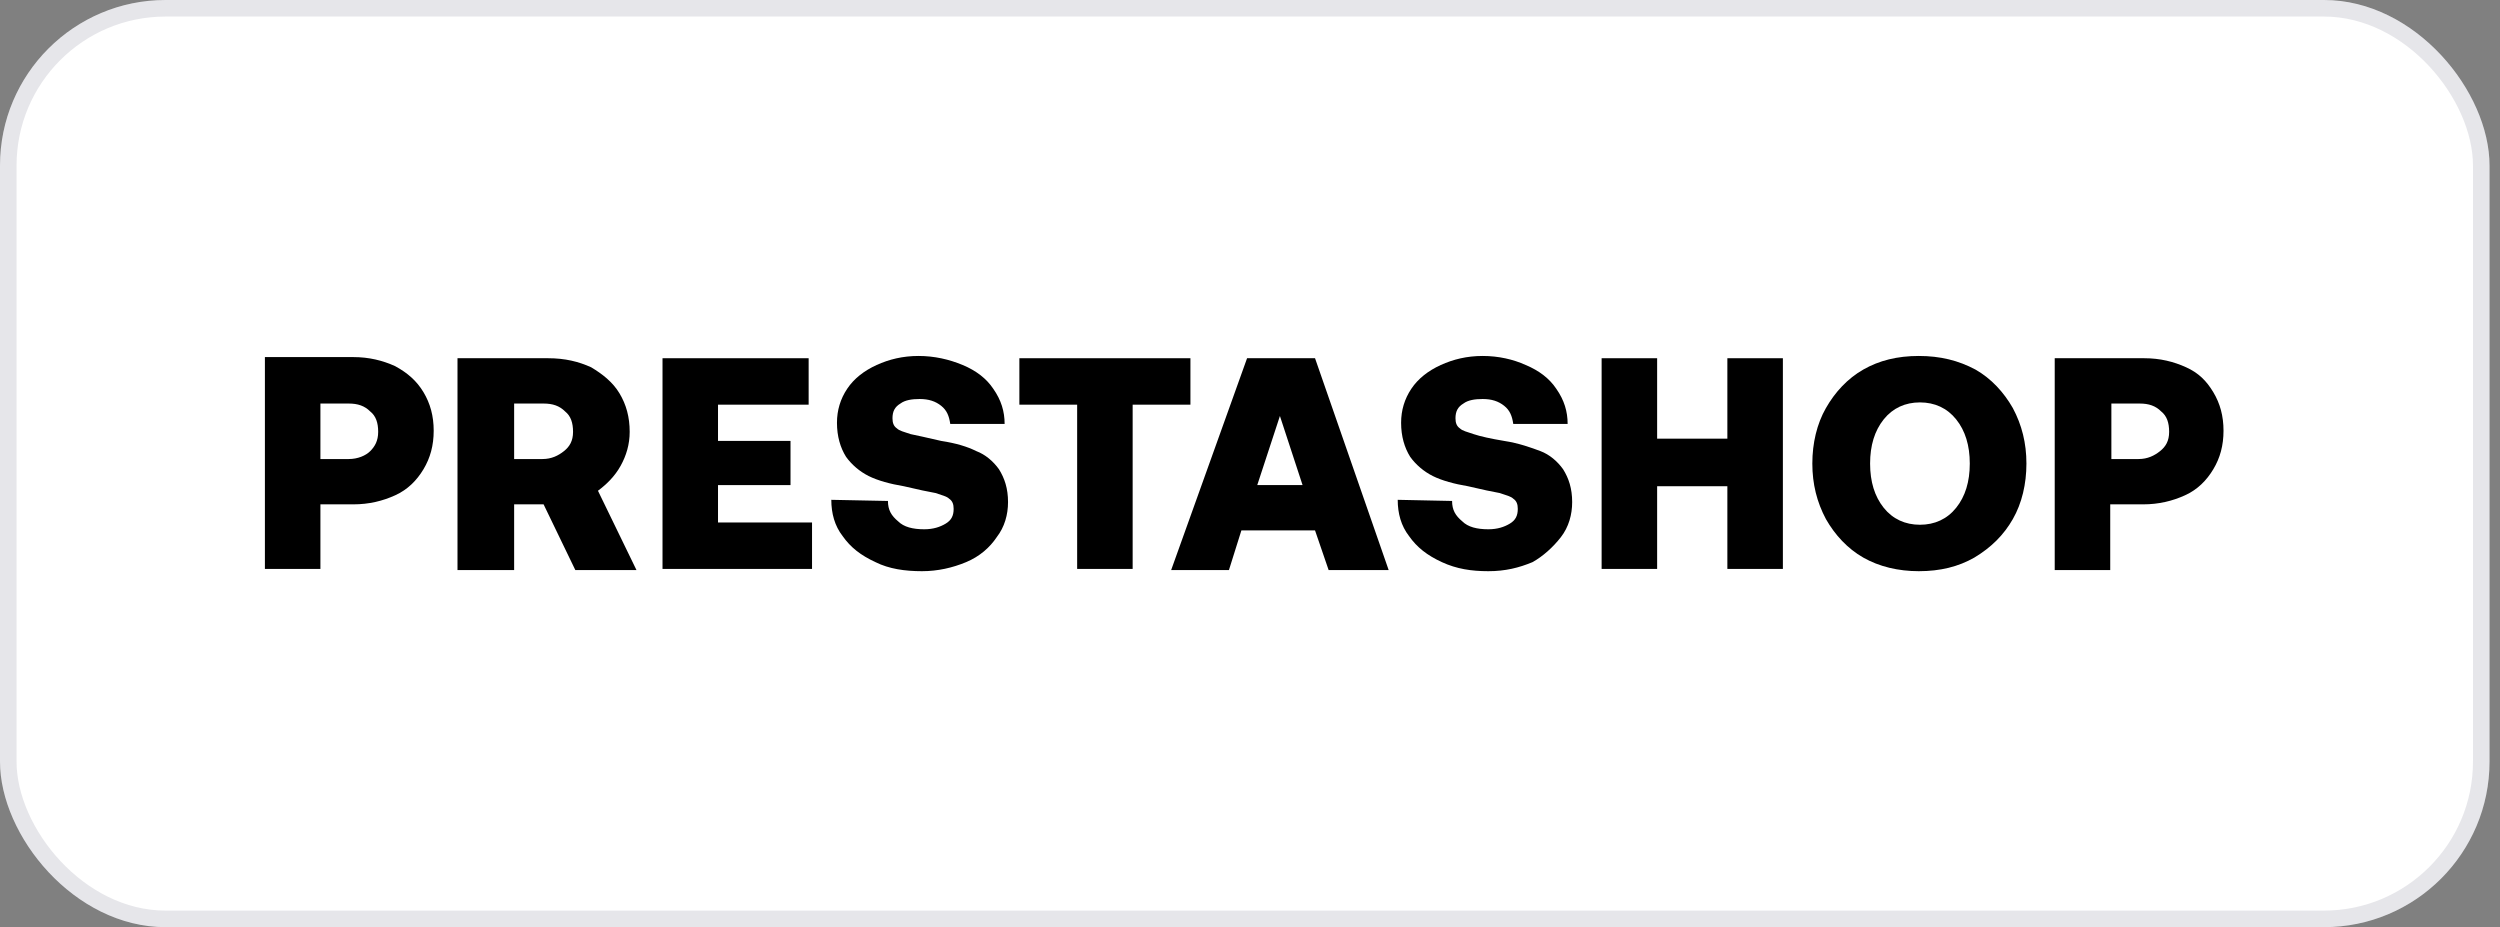
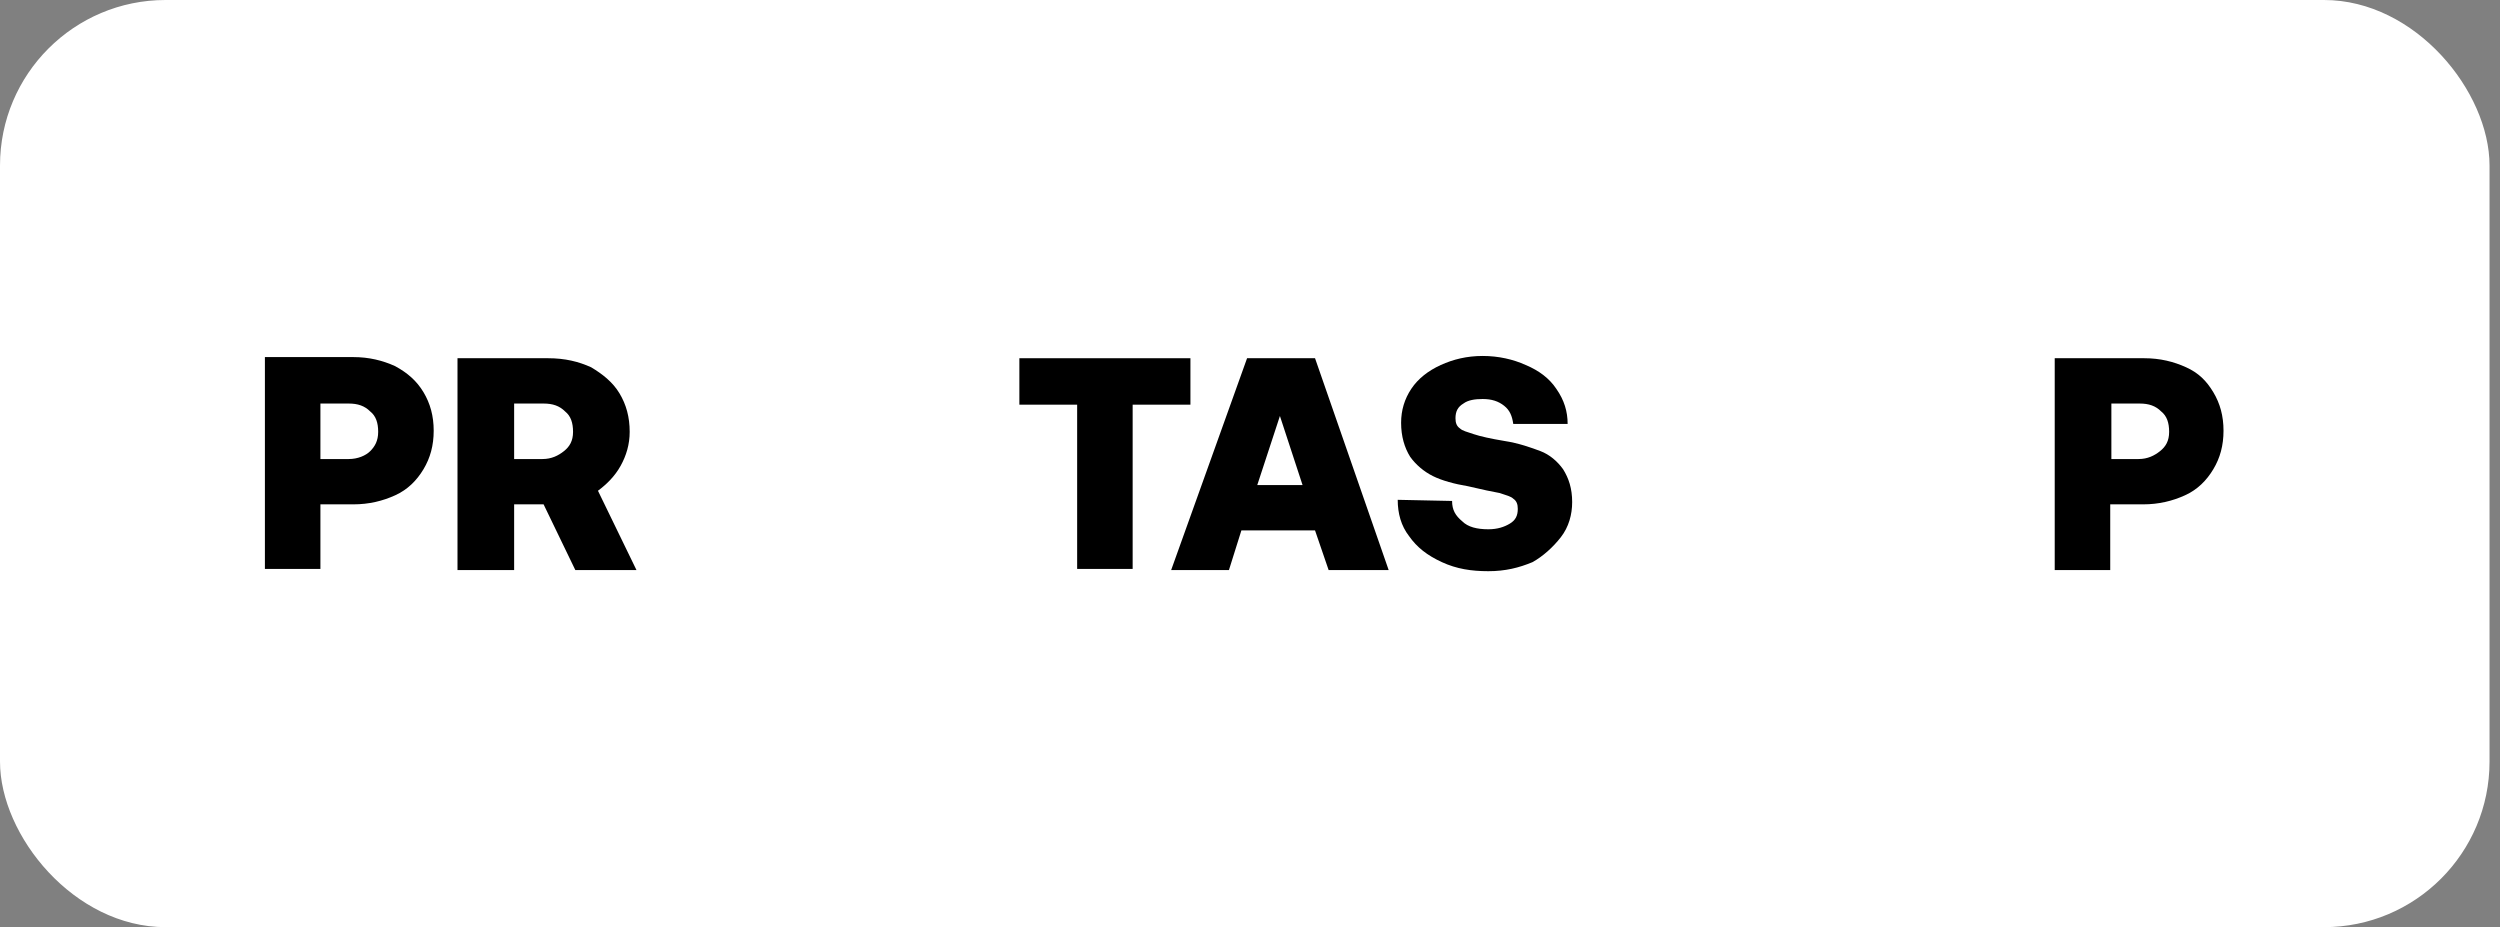
<svg xmlns="http://www.w3.org/2000/svg" width="151" height="56" viewBox="0 0 151 56" fill="none">
  <rect x="0" y="0" width="151" height="56" fill="#808080" stroke="none" />
  <rect width="150.368" height="56" rx="10" fill="white" />
-   <rect x="0.5" y="0.5" width="149.368" height="55" rx="9.5" stroke="#000028" stroke-opacity="0.1" />
  <g clip-path="url(#clip0_9400_45970)">
    <path d="M19.353 30.463H21.337C22.295 30.463 23.116 30.258 23.868 29.916C24.621 29.574 25.168 29.026 25.579 28.342C25.989 27.658 26.195 26.905 26.195 26.016C26.195 25.126 25.989 24.374 25.579 23.689C25.168 23.005 24.621 22.526 23.868 22.116C23.116 21.774 22.295 21.568 21.337 21.568H16V34.363H19.353V30.463ZM19.353 24.374H21.063C21.61 24.374 22.021 24.511 22.363 24.853C22.705 25.126 22.842 25.537 22.842 26.084C22.842 26.631 22.637 26.974 22.363 27.247C22.09 27.521 21.61 27.726 21.063 27.726H19.353V24.374Z" fill="black" />
    <path d="M37.485 28.137C37.828 27.521 38.033 26.837 38.033 26.084C38.033 25.195 37.828 24.442 37.417 23.758C37.007 23.074 36.391 22.595 35.706 22.184C34.954 21.842 34.133 21.637 33.106 21.637H27.633V34.431H31.054V30.463H32.833L34.749 34.431H38.443L36.117 29.642C36.664 29.232 37.143 28.753 37.485 28.137ZM34.064 27.247C33.722 27.521 33.312 27.726 32.764 27.726H31.054V24.374H32.833C33.38 24.374 33.791 24.51 34.133 24.852C34.475 25.126 34.612 25.537 34.612 26.084C34.612 26.631 34.407 26.974 34.064 27.247Z" fill="black" />
-     <path d="M43.368 29.3H47.747V26.631H43.368V24.442H48.842V21.637H40.016V34.363H49.047V31.558H43.368V29.3Z" fill="black" />
-     <path d="M60.2 32.447C60.679 31.832 60.885 31.079 60.885 30.326C60.885 29.505 60.679 28.89 60.337 28.342C59.995 27.863 59.516 27.453 58.969 27.247C58.422 26.974 57.737 26.768 56.848 26.632C55.958 26.426 55.343 26.29 55 26.221C54.59 26.084 54.316 26.016 54.179 25.879C53.974 25.742 53.906 25.537 53.906 25.263C53.906 24.853 54.042 24.579 54.385 24.374C54.658 24.168 55.069 24.1 55.548 24.1C56.095 24.1 56.506 24.237 56.848 24.511C57.19 24.784 57.327 25.126 57.395 25.605H60.679C60.679 24.853 60.474 24.168 59.995 23.484C59.585 22.868 58.969 22.39 58.148 22.047C57.327 21.705 56.437 21.5 55.479 21.5C54.522 21.5 53.7 21.705 52.948 22.047C52.195 22.39 51.579 22.868 51.169 23.484C50.758 24.1 50.553 24.784 50.553 25.537C50.553 26.358 50.758 27.042 51.1 27.59C51.443 28.068 51.922 28.479 52.469 28.753C53.016 29.026 53.769 29.232 54.59 29.368C55.479 29.574 56.095 29.71 56.506 29.779C56.916 29.916 57.19 29.984 57.327 30.121C57.532 30.258 57.6 30.463 57.6 30.737C57.6 31.147 57.464 31.421 57.121 31.626C56.779 31.832 56.369 31.968 55.822 31.968C55.137 31.968 54.59 31.832 54.248 31.489C53.837 31.147 53.632 30.805 53.632 30.258L50.211 30.189C50.211 31.011 50.416 31.763 50.895 32.379C51.374 33.063 51.99 33.542 52.879 33.953C53.7 34.363 54.658 34.5 55.685 34.5C56.642 34.5 57.532 34.295 58.353 33.953C59.174 33.611 59.79 33.063 60.2 32.447Z" fill="black" />
    <path d="M71.902 21.637H61.57V24.442H65.06V34.363H68.412V24.442H71.902V21.637Z" fill="black" />
    <path d="M75.323 21.637L70.738 34.431H74.228L74.98 32.037H79.428L80.249 34.431H83.875L79.428 21.637H75.323ZM75.938 29.3L77.307 25.126L78.675 29.3H75.938Z" fill="black" />
    <path d="M94.275 32.447C94.754 31.832 94.959 31.079 94.959 30.326C94.959 29.505 94.754 28.89 94.411 28.342C94.069 27.863 93.59 27.453 93.043 27.247C92.496 27.042 91.743 26.768 90.853 26.632C90.032 26.495 89.417 26.358 89.006 26.221C88.596 26.084 88.322 26.016 88.185 25.879C87.98 25.742 87.911 25.537 87.911 25.263C87.911 24.853 88.048 24.579 88.39 24.374C88.664 24.168 89.075 24.1 89.553 24.1C90.101 24.1 90.511 24.237 90.853 24.511C91.196 24.784 91.332 25.126 91.401 25.605H94.685C94.685 24.853 94.48 24.168 94.001 23.484C93.59 22.868 92.975 22.39 92.153 22.047C91.401 21.705 90.511 21.5 89.553 21.5C88.596 21.5 87.775 21.705 87.022 22.047C86.269 22.39 85.653 22.868 85.243 23.484C84.832 24.1 84.627 24.784 84.627 25.537C84.627 26.358 84.832 27.042 85.174 27.59C85.517 28.068 85.996 28.479 86.543 28.753C87.09 29.026 87.843 29.232 88.664 29.368C89.553 29.574 90.169 29.71 90.58 29.779C90.99 29.916 91.264 29.984 91.401 30.121C91.606 30.258 91.674 30.463 91.674 30.737C91.674 31.147 91.538 31.421 91.196 31.626C90.853 31.832 90.443 31.968 89.896 31.968C89.211 31.968 88.664 31.832 88.322 31.489C87.911 31.147 87.706 30.805 87.706 30.258L84.422 30.189C84.422 31.011 84.627 31.763 85.106 32.379C85.585 33.063 86.201 33.542 87.09 33.953C87.98 34.363 88.869 34.5 89.896 34.5C90.922 34.5 91.743 34.295 92.564 33.953C93.18 33.611 93.796 33.063 94.275 32.447Z" fill="black" />
-     <path d="M104.333 26.495H100.091V21.637H96.738V34.363H100.091V29.368H104.333V34.363H107.686V21.637H104.333V26.495Z" fill="black" />
-     <path d="M121.575 31.353C122.123 30.395 122.396 29.232 122.396 28C122.396 26.768 122.123 25.674 121.575 24.647C121.028 23.689 120.275 22.868 119.317 22.321C118.291 21.774 117.196 21.5 115.896 21.5C114.596 21.5 113.502 21.774 112.544 22.321C111.586 22.868 110.833 23.689 110.286 24.647C109.739 25.605 109.465 26.768 109.465 28C109.465 29.232 109.739 30.326 110.286 31.353C110.833 32.31 111.586 33.132 112.544 33.679C113.502 34.226 114.665 34.5 115.896 34.5C117.196 34.5 118.291 34.226 119.249 33.679C120.275 33.063 121.028 32.31 121.575 31.353ZM118.154 30.668C117.607 31.353 116.854 31.695 115.965 31.695C115.075 31.695 114.323 31.353 113.775 30.668C113.228 29.984 112.954 29.095 112.954 28C112.954 26.905 113.228 26.016 113.775 25.332C114.323 24.647 115.075 24.305 115.965 24.305C116.854 24.305 117.607 24.647 118.154 25.332C118.702 26.016 118.975 26.905 118.975 28C118.975 29.095 118.702 29.984 118.154 30.668Z" fill="black" />
    <path d="M132.042 22.184C131.29 21.842 130.469 21.637 129.511 21.637H124.105V34.431H127.458V30.463H129.442C130.4 30.463 131.221 30.258 131.974 29.916C132.727 29.574 133.274 29.026 133.684 28.342C134.095 27.658 134.3 26.905 134.3 26.016C134.3 25.126 134.095 24.374 133.684 23.689C133.274 23.005 132.795 22.526 132.042 22.184ZM130.469 27.247C130.127 27.521 129.716 27.726 129.169 27.726H127.527V24.374H129.237C129.784 24.374 130.195 24.51 130.537 24.852C130.879 25.126 131.016 25.537 131.016 26.084C131.016 26.631 130.811 26.974 130.469 27.247Z" fill="black" />
  </g>
  <defs>
    <clipPath id="clip0_9400_45970">
      <rect width="118.368" height="13" fill="white" transform="translate(16 21.5)" />
    </clipPath>
  </defs>
</svg>